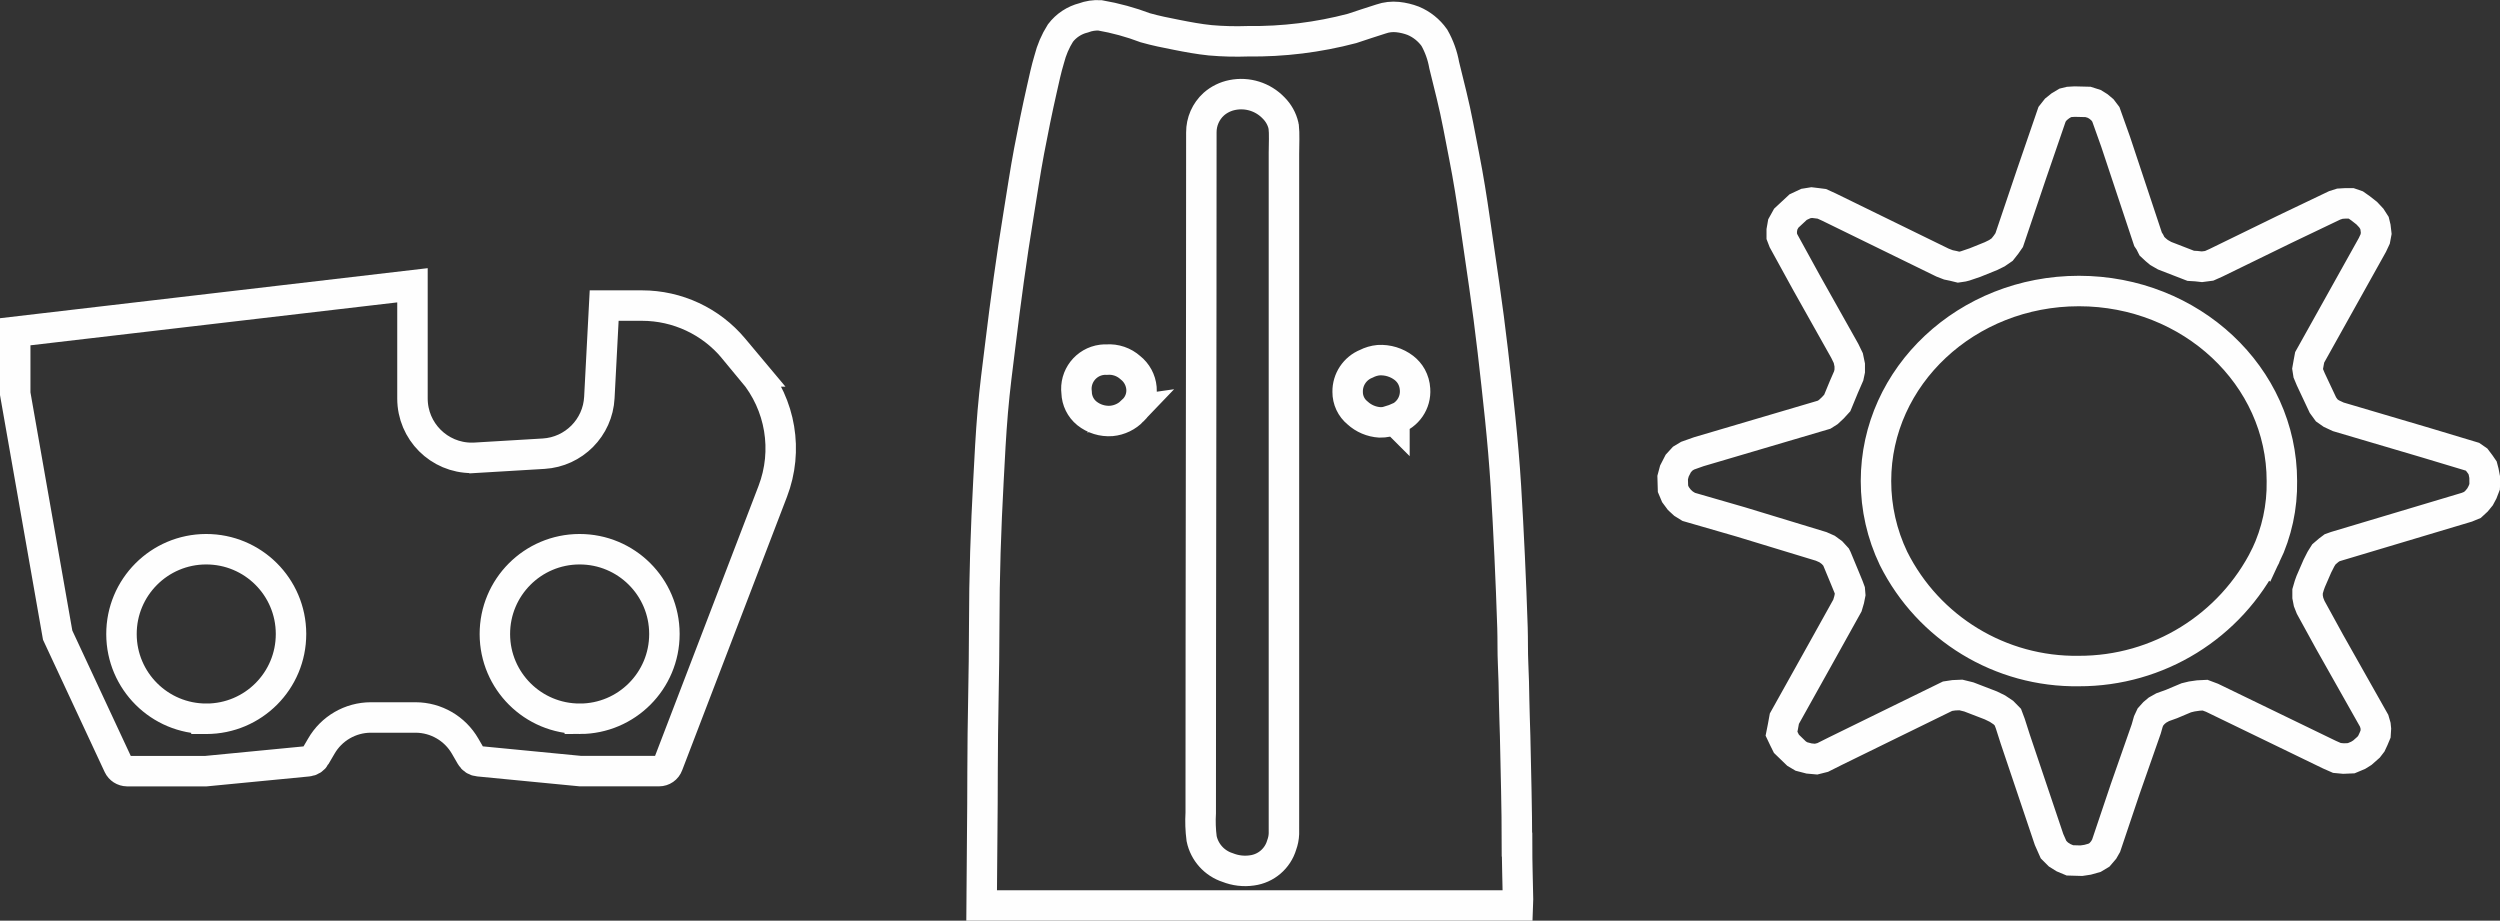
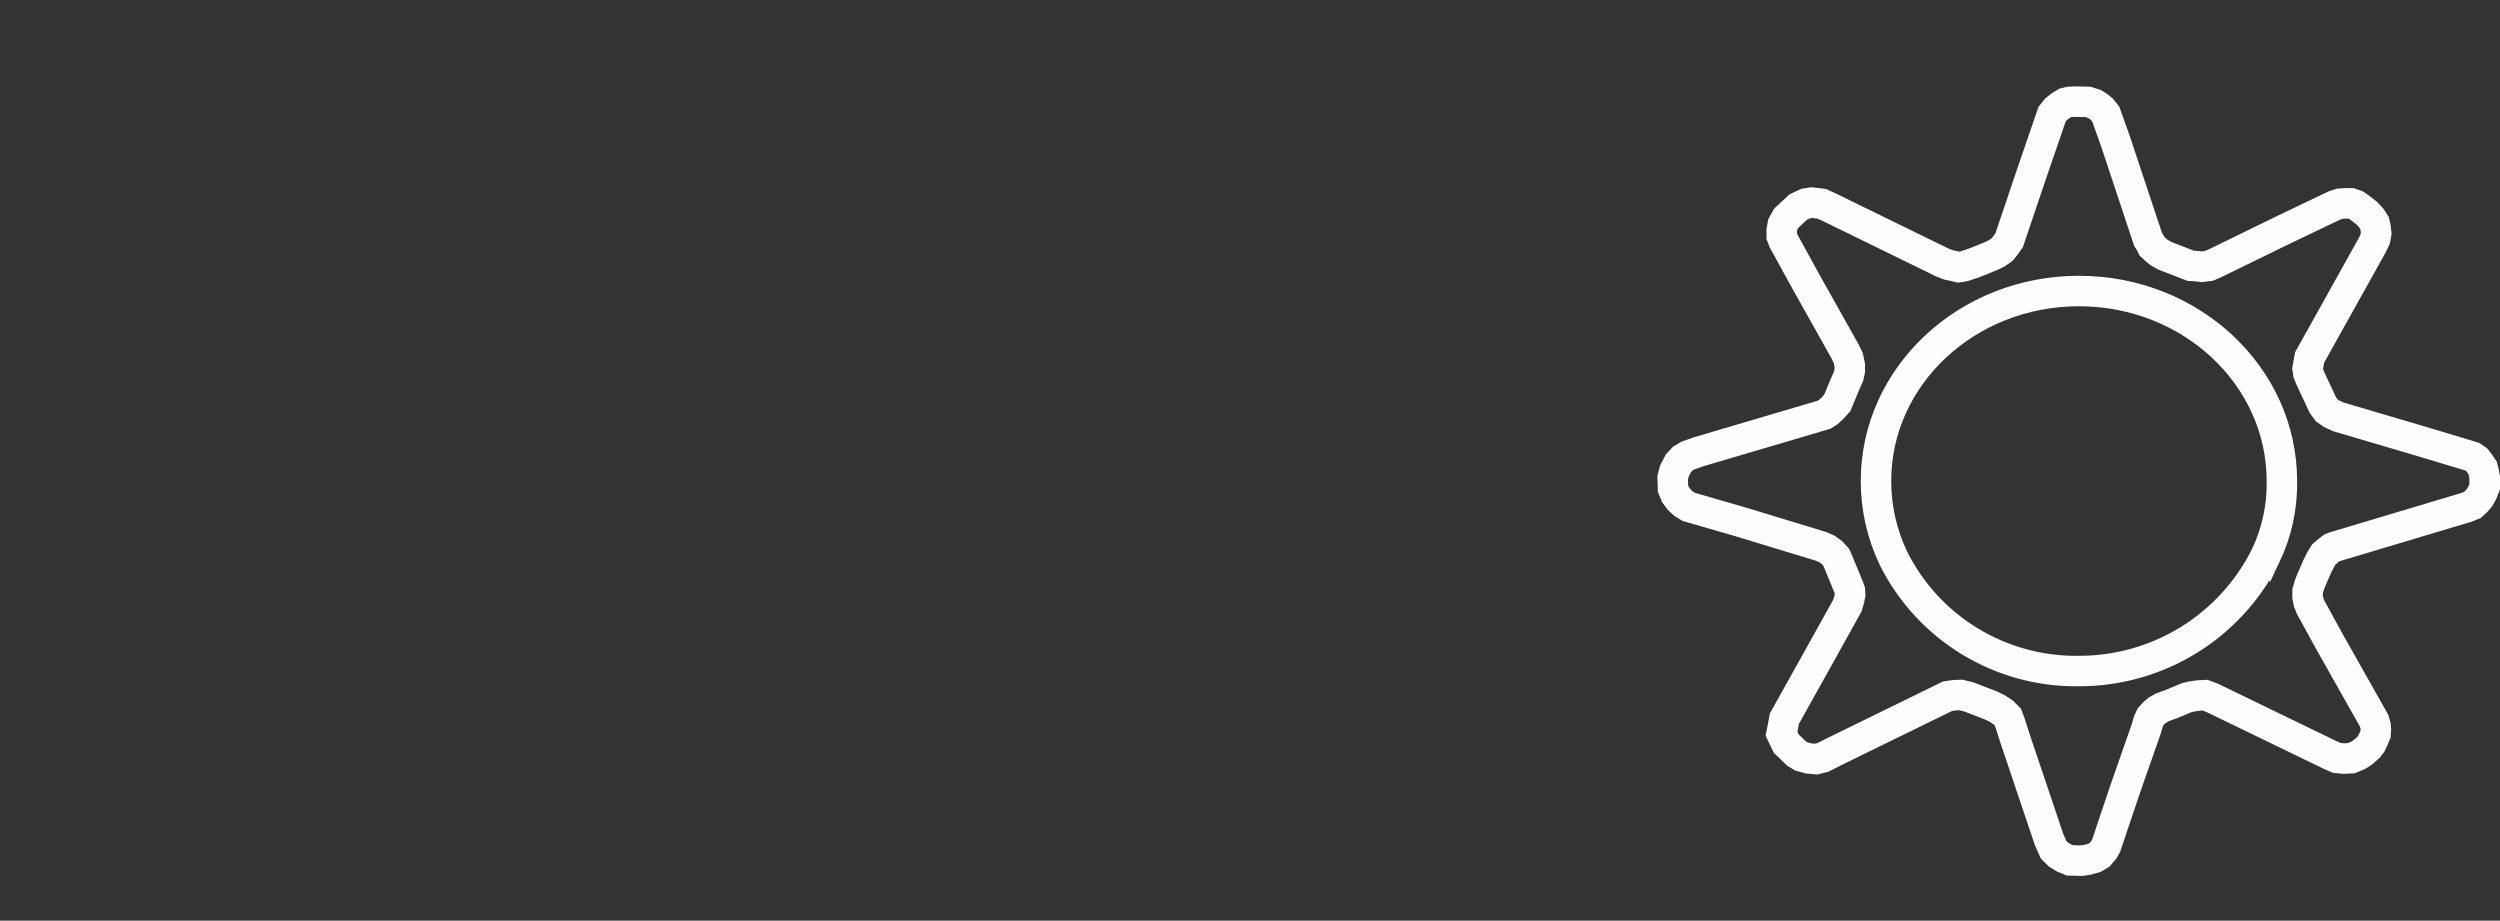
<svg xmlns="http://www.w3.org/2000/svg" xml:space="preserve" width="40.421mm" height="14.886mm" version="1.1" style="shape-rendering:geometricPrecision; text-rendering:geometricPrecision; image-rendering:optimizeQuality; fill-rule:evenodd; clip-rule:evenodd" viewBox="0 0 841.28 309.82">
  <rect x="0" y="0" width="841.28" height="309.82" fill="#333333" stroke="none" />
  <defs>
    <style type="text/css">
   
    .str0 {stroke:#FEFEFE;stroke-width:10.25;stroke-miterlimit:10}
    .fil0 {fill:none;fill-rule:nonzero}
   
  </style>
  </defs>
  <g id="Camada_x0020_1">
    <g id="_2364811757552">
-       <path class="fil0 str0" d="M469.24 141.13c-1.55,0.69 -3.23,1.04 -4.92,1.01 -2.79,-0.18 -5.44,-1.3 -7.5,-3.19 -2.12,-1.73 -3.34,-4.33 -3.32,-7.07 -0.07,-4.15 2.43,-7.92 6.28,-9.47 1.28,-0.66 2.68,-1.07 4.12,-1.21 3.07,-0.18 6.09,0.74 8.54,2.61 1.03,0.8 1.89,1.79 2.53,2.93 0.71,1.31 1.13,2.76 1.21,4.25 0.34,4.58 -2.54,8.78 -6.93,10.13l0 0.02zm-37.18 -89.75l0 224.65c0,1.59 0.02,3.11 0,4.53 -0.05,1.29 -0.3,2.56 -0.75,3.78 -1.35,4.58 -5.27,7.94 -10,8.56 -2.77,0.41 -5.59,0.07 -8.19,-0.96 -4.46,-1.44 -7.8,-5.15 -8.76,-9.74 -0.37,-2.87 -0.47,-5.78 -0.3,-8.67 0,-76.31 0.21,-152.54 0.21,-228.96 -0.02,-3.62 1.49,-7.08 4.18,-9.52 1.77,-1.56 3.93,-2.62 6.25,-3.08 5.07,-1.02 10.31,0.62 13.89,4.36 1.64,1.64 2.8,3.7 3.32,5.96 0,0 0.05,0.03 0.05,0.05 0.32,2.91 0.1,5.99 0.1,9.03l0 0zm-50.83 86.76c-1.91,2.01 -4.48,3.26 -7.23,3.51 -2.97,0.22 -5.92,-0.69 -8.25,-2.55 -2.12,-1.73 -3.38,-4.29 -3.46,-7.02 -0.68,-5.39 3.13,-10.31 8.51,-11 0.54,-0.07 1.1,-0.09 1.65,-0.07 2.91,-0.21 5.78,0.77 7.95,2.72 2.13,1.68 3.48,4.16 3.72,6.86 0.25,2.83 -0.82,5.61 -2.9,7.55zm129.24 146.08c0,-12.37 -0.37,-24.68 -0.61,-36.62 -0.08,-4.02 -0.3,-8.06 -0.34,-12.09 -0.04,-4.03 -0.16,-8.03 -0.34,-12.09 -0.19,-4.05 -0.08,-8.19 -0.21,-12.23 -0.53,-16.23 -1.27,-32.07 -2.21,-47.53 -0.96,-15.53 -2.72,-30.69 -4.41,-45.51 -1.69,-14.81 -3.96,-29.47 -6.04,-43.91 -1.04,-7.29 -2.18,-14.42 -3.56,-21.44 -1.39,-7.07 -2.61,-14.04 -4.28,-20.8 -0.8,-3.24 -1.65,-6.67 -2.47,-10.05 -0.57,-3.25 -1.69,-6.38 -3.32,-9.26 -1.79,-2.52 -4.25,-4.5 -7.1,-5.69 -1.69,-0.65 -3.45,-1.07 -5.25,-1.26 -1.89,-0.19 -3.79,0.02 -5.58,0.64 -3.35,1.01 -6.49,2.15 -9.76,3.19 -11.42,3.01 -23.19,4.46 -35,4.31 -4.23,0.15 -8.47,0.05 -12.69,-0.32 -3.91,-0.4 -7.58,-1.09 -11.22,-1.81 -3.72,-0.72 -7.21,-1.43 -10.61,-2.39 -4.96,-1.88 -10.07,-3.28 -15.3,-4.19 -1.9,-0.11 -3.8,0.18 -5.58,0.85 -3.08,0.78 -5.81,2.58 -7.74,5.11 -1.72,2.72 -2.99,5.7 -3.78,8.83 -0.99,3.27 -1.73,6.79 -2.48,10.11 -1.54,6.79 -2.95,13.7 -4.28,20.75 -1.33,7.05 -2.37,14.23 -3.56,21.45 -2.37,14.44 -4.34,29.07 -6.14,43.86 -0.91,7.34 -1.89,14.79 -2.53,22.39 -0.66,7.69 -1.04,15.51 -1.46,23.46 -0.85,15.71 -1.41,31.89 -1.41,48.28 0,16.28 -0.56,32.69 -0.56,49.07 0,15.14 -0.24,30.35 -0.32,45.38l180.47 0c0.03,-0.69 0.03,-1.41 0.03,-2.08 -0.11,-6.18 -0.32,-12.28 -0.32,-18.4z" />
-       <path class="fil0 str0" d="M195.12 241.87c-15.75,0.04 -28.56,-12.71 -28.59,-28.46 -0.04,-15.76 12.71,-28.56 28.46,-28.59 15.76,-0.04 28.56,12.7 28.59,28.46l0 0.07c0.02,15.73 -12.72,28.51 -28.46,28.53l-0 0 0 0zm-125.65 0c-15.75,0.04 -28.56,-12.71 -28.59,-28.46 -0.04,-15.76 12.71,-28.56 28.46,-28.59 15.76,-0.04 28.56,12.7 28.59,28.46l0 0.07c0.02,15.73 -12.71,28.5 -28.45,28.53 -0,0 -0.01,0 -0.01,0zm183.87 -116.88l-6.51 -7.77c-7.62,-9.12 -18.89,-14.38 -30.78,-14.39l-12.74 0 -1.62 30.93c-0.52,10.15 -8.59,18.29 -18.74,18.91l-24.12 1.44 -0.08 -0.03c-11.02,-0.01 -19.95,-8.95 -19.95,-19.97l0 -38.11 -133.68 15.64 0 20.83 14.28 81.26 20.47 43.91c0.53,1.12 1.65,1.84 2.9,1.86l26.54 0 34.31 -3.32c1.04,-0.09 1.97,-0.69 2.47,-1.6l2.02 -3.46c3.43,-5.98 9.8,-9.67 16.69,-9.68l15.03 0c6.9,0.01 13.26,3.7 16.7,9.67l2 3.46c0.52,0.91 1.45,1.51 2.5,1.6l34.29 3.32 26.46 0c1.33,0 2.52,-0.82 2.98,-2.08l35.29 -92.08c5.24,-13.67 2.67,-29.11 -6.73,-40.34z" />
      <path class="fil0 str0" d="M762.44 187c-11.87,23.83 -36.23,38.87 -62.86,38.81 -26.35,0.4 -50.6,-14.33 -62.39,-37.9 -3.89,-8.13 -5.91,-17.03 -5.9,-26.04 0,-35.32 30.59,-63.94 68.29,-63.94 37.71,0 68.3,28.62 68.3,63.94 0.15,8.69 -1.71,17.29 -5.44,25.13zm73.68 -26.47l-0.34 -1.76 -0.35 -1.33 -0.83 -1.21 -1.17 -1.55 -1.41 -0.98 -15.71 -4.73 -29.45 -8.7 -2.34 -1.09 -1.55 -1.09 -1.28 -1.76 -4.09 -8.7 -0.83 -1.99 -0.24 -1.54 0.35 -1.99 0.35 -1.86 19.71 -35.32 1.41 -2.53 0.93 -1.99 0.35 -1.86 -0.24 -2.08 -0.35 -1.44 -1.06 -1.65 -1.54 -1.65 -2.11 -1.65 -1.55 -1.09 -1.62 -0.56 -1.86 0 -1.89 0.11 -1.76 0.56 -16.79 8.03 -23.22 11.33 -2.23 0.99 -2.45 0.32 -1.89 -0.21 -1.86 -0.11 -8.8 -3.41 -1.89 -1.09 -1.06 -0.88 -1.3 -1.21 -0.72 -1.44 -0.59 -0.88 -10.9 -32.8 -3.3 -9.26 -1.17 -1.54 -1.3 -1.09 -1.41 -0.88 -2.11 -0.67 -4.47 -0.11 -1.89 0.11 -1.3 0.32 -1.65 0.98 -1.51 1.21 -1.3 1.65 -6.92 20.13 -7.5 22.21 -1.07 1.54 -1.3 1.65 -1.76 1.21 -1.99 0.98 -5.4 2.18 -3.3 1.12 -0.82 0.21 -1.41 0.21 -1.75 -0.43 -1.65 -0.34 -1.99 -0.77 -38.25 -18.7 -2.36 -1.07 -1.65 -0.21 -1.76 -0.21 -1.99 0.32 -2.58 1.21 -3.99 3.72 -1.17 2.11 -0.35 1.99 0 1.97 0.59 1.54 7.74 14.1 12.9 22.97 1.17 2.42 0.48 2.32 0 1.99 -0.35 1.65 -1.62 3.72 -2.23 5.4 -1.51 1.65 -1.54 1.43 -1.39 0.88 -42.15 12.44 -3.75 1.33 -1.65 0.99 -1.51 1.65 -1.3 2.53 -0.59 2.21 0.11 3.75 0.83 1.97 1.3 1.75 1.41 1.3 1.76 1.09 17.47 5.05 27.1 8.25 1.99 0.88 1.65 1.21 1.41 1.54 0.16 0.32 2.79 6.73 1.17 2.85 0.48 1.3 0.11 1.33 -0.35 1.76 -0.58 1.97 -7.97 14.33 -13.25 23.75 -0.48 2.63 -0.48 2.42 0.83 1.75 0.82 1.65 3.41 3.3 1.65 0.98 2.58 0.67 2.35 0.21 2.23 -0.56 4.23 -2.12 19.13 -9.37 18.64 -9.12 2.12 -0.32 2.37 -0.1 2.68 0.66 7.4 2.85 2.23 1.09 1.99 1.33 1.51 1.54 0.83 2.21 1.65 5.16 11.38 33.79 1.51 3.41 1.65 1.65 1.75 1.09 2.11 0.88 3.86 0.11 2.11 -0.32 2.34 -0.66 1.65 -0.99 1.41 -1.65 0.82 -1.44 6.44 -19.13 7.05 -20.13 0.72 -2.53 0.72 -1.54 1.17 -1.3 1.17 -0.98 1.75 -0.98 3.02 -1.09 2.58 -1.09 2.36 -0.99 1.86 -0.45 2.24 -0.32 2.23 -0.11 2.34 0.88 39.53 19.15 2.48 1.09 2.23 0.21 2.58 -0.11 2.34 -0.98 1.41 -0.88 2.11 -1.86 0.93 -1.21 0.72 -1.54 0.69 -1.65 0.11 -1.75 -0.11 -1.09 -0.48 -1.65 -15.03 -26.63 -6.33 -11.54 -0.7 -1.78 -0.34 -1.75 0 -1.86 0.58 -1.99 0.48 -1.33 2.24 -5.16 1.17 -2.31 0.21 -0.35 0.82 -1.3 1.55 -1.33 1.17 -0.88 1.27 -0.45 44.12 -13.2 1.86 -0.77 1.41 -1.3 1.17 -1.43 0.82 -1.54 0.72 -1.86 -0.03 -3.24z" />
    </g>
  </g>
</svg>